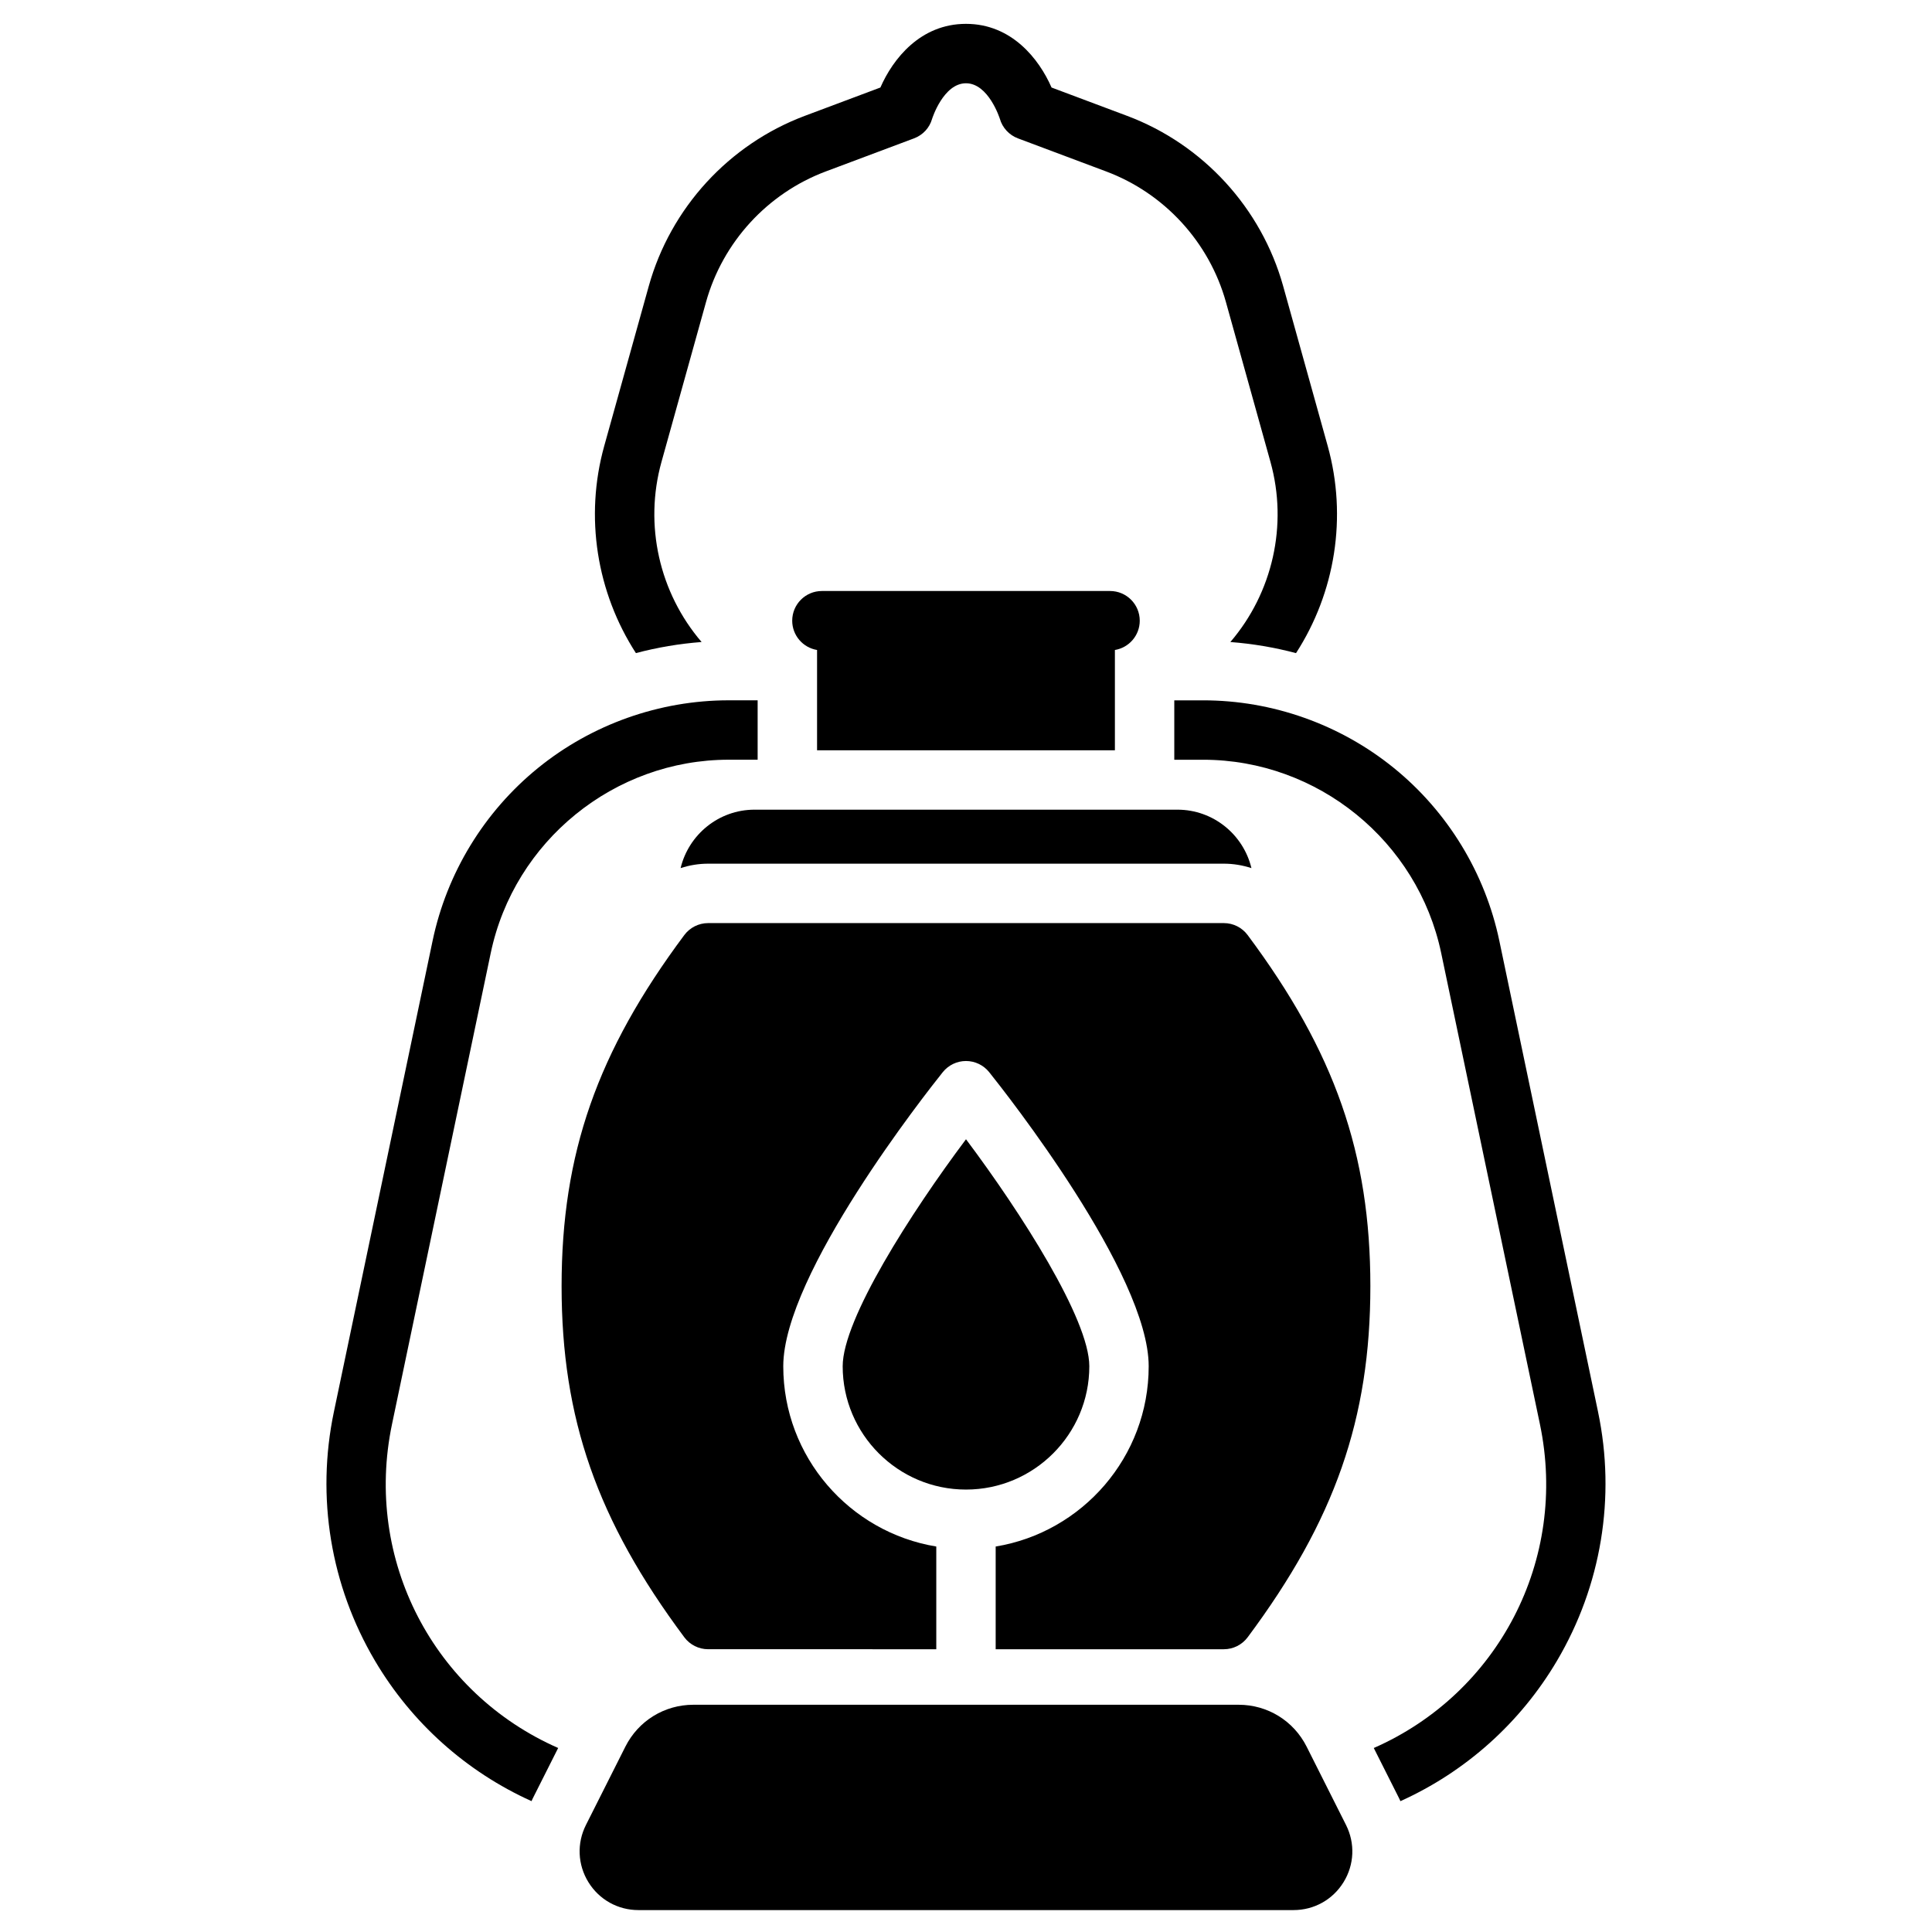
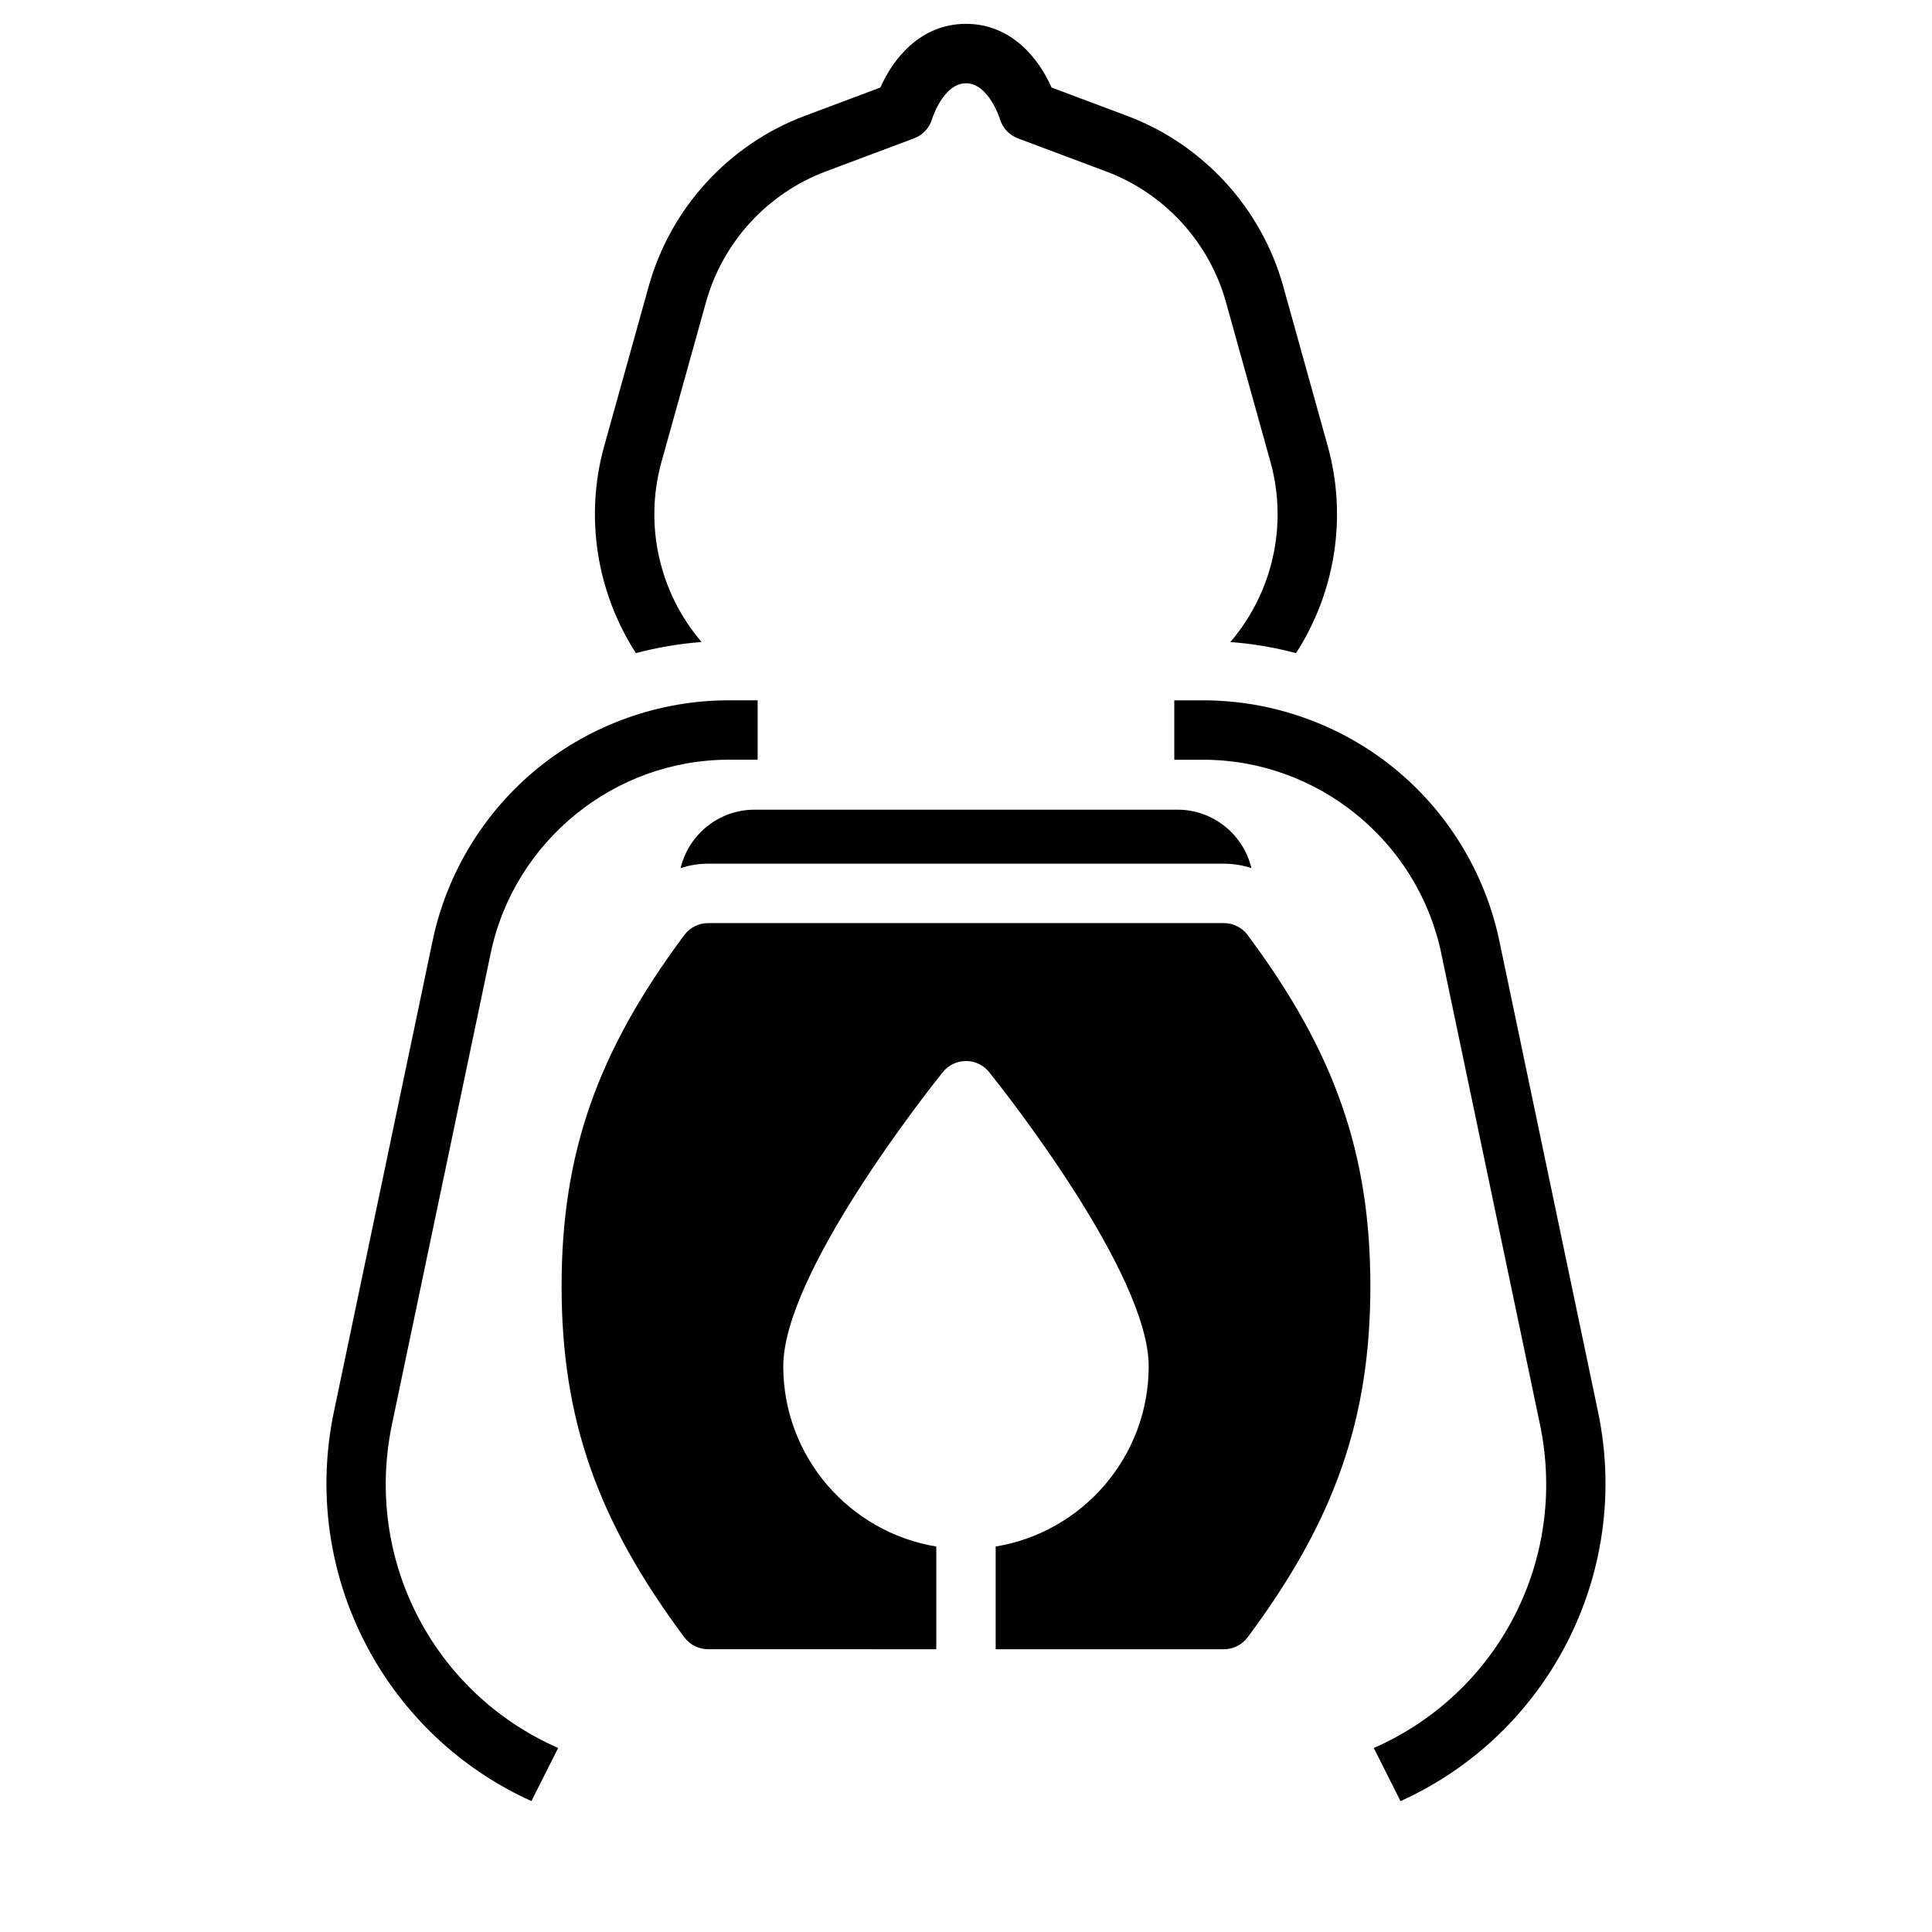
<svg xmlns="http://www.w3.org/2000/svg" fill="#000000" width="800px" height="800px" version="1.1" viewBox="144 144 512 512">
  <g>
-     <path d="m490.27 606.88c-3.449-6.848-10.352-11.102-18.02-11.102h-144.5c-7.668 0-14.57 4.254-18.02 11.102l-10.449 20.754c-2.445 4.859-2.203 10.527 0.652 15.16 2.856 4.633 7.809 7.398 13.246 7.398h173.63c5.441 0 10.395-2.766 13.246-7.398 2.856-4.633 3.098-10.301 0.652-15.16z" />
    <path d="m329.93 314.14c-11.207-13.062-15.285-31.016-10.633-47.719l11.801-42.355c4.426-15.891 16.293-28.836 31.738-34.629l23.383-8.766c2.34-0.879 4.109-2.762 4.793-5.164 0.027-0.094 2.996-9.438 8.984-9.438s8.953 9.344 8.969 9.391c0.684 2.402 2.469 4.336 4.805 5.211l23.383 8.77c15.445 5.789 27.312 18.738 31.738 34.629l11.801 42.355c4.652 16.703 0.574 34.656-10.633 47.719 5.894 0.449 11.719 1.43 17.402 2.941 10.387-16.074 13.633-36.09 8.398-54.887l-11.801-42.355c-5.773-20.719-21.242-37.594-41.379-45.145l-20.008-7.504c-3.301-7.555-10.574-16.871-22.676-16.871-12.105 0-19.375 9.312-22.68 16.871l-20.008 7.5c-20.137 7.551-35.605 24.426-41.379 45.145l-11.801 42.355c-5.238 18.801-1.988 38.812 8.398 54.887 5.68-1.508 11.508-2.492 17.402-2.941z" />
    <path d="m567.5 518.16-26.156-124.81c-3.758-17.969-13.676-34.234-27.926-45.805-14.25-11.57-32.207-17.949-50.559-17.949h-7.66v15.742h7.66c30.328 0 56.855 21.551 63.074 51.238l26.156 124.81c7.555 36.043-11.117 71.406-44.023 85.852l6.707 13.32c0.129 0.254 0.234 0.512 0.355 0.766 17.258-7.797 31.742-20.699 41.488-37.199 11.762-19.914 15.629-43.332 10.883-65.965z" />
    <path d="m324.36 374.06c2.336-0.766 4.797-1.176 7.301-1.176h136.68c2.504 0 4.965 0.414 7.301 1.176-2.121-8.867-10.094-15.488-19.602-15.488h-112.07c-9.508 0-17.48 6.621-19.602 15.488z" />
    <path d="m274.05 396.57c6.219-29.688 32.746-51.238 63.074-51.238h7.66v-15.742h-7.66c-18.352 0-36.309 6.375-50.559 17.949-14.25 11.57-24.168 27.836-27.926 45.805l-26.152 124.81c-4.742 22.633-0.875 46.051 10.883 65.969 9.746 16.496 24.23 29.402 41.488 37.199 0.121-0.254 0.23-0.516 0.355-0.766l6.707-13.32c-32.91-14.449-51.578-49.809-44.023-85.852z" />
-     <path d="m439.46 342.83v-26.578c3.734-0.617 6.586-3.852 6.586-7.758 0-4.348-3.523-7.871-7.871-7.871h-76.359c-4.348 0-7.871 3.523-7.871 7.871 0 3.906 2.852 7.141 6.586 7.758v26.578z" />
    <path d="m468.34 388.63h-136.68c-2.484 0-4.824 1.176-6.312 3.168-23.098 30.984-32.52 57.941-32.52 93.047s9.422 62.066 32.52 93.047c1.484 1.992 3.824 3.168 6.312 3.168l60.465 0.004v-27.219c-22.969-3.773-40.551-23.754-40.551-47.773 0-24.453 37.953-72.543 42.277-77.945 1.496-1.863 3.754-2.949 6.144-2.949s4.648 1.086 6.144 2.949c4.328 5.402 42.277 53.488 42.277 77.945 0 24.02-17.582 44-40.551 47.773v27.219h60.465c2.484 0 4.824-1.176 6.312-3.168 23.098-30.984 32.52-57.941 32.52-93.047 0-35.105-9.422-62.066-32.52-93.047-1.48-1.996-3.82-3.172-6.309-3.172z" />
-     <path d="m432.68 506.07c0-12.449-18.094-40.695-32.68-60.156-14.586 19.461-32.68 47.707-32.68 60.156 0 18.02 14.66 32.68 32.68 32.68 18.023 0 32.68-14.66 32.68-32.68z" />
  </g>
</svg>